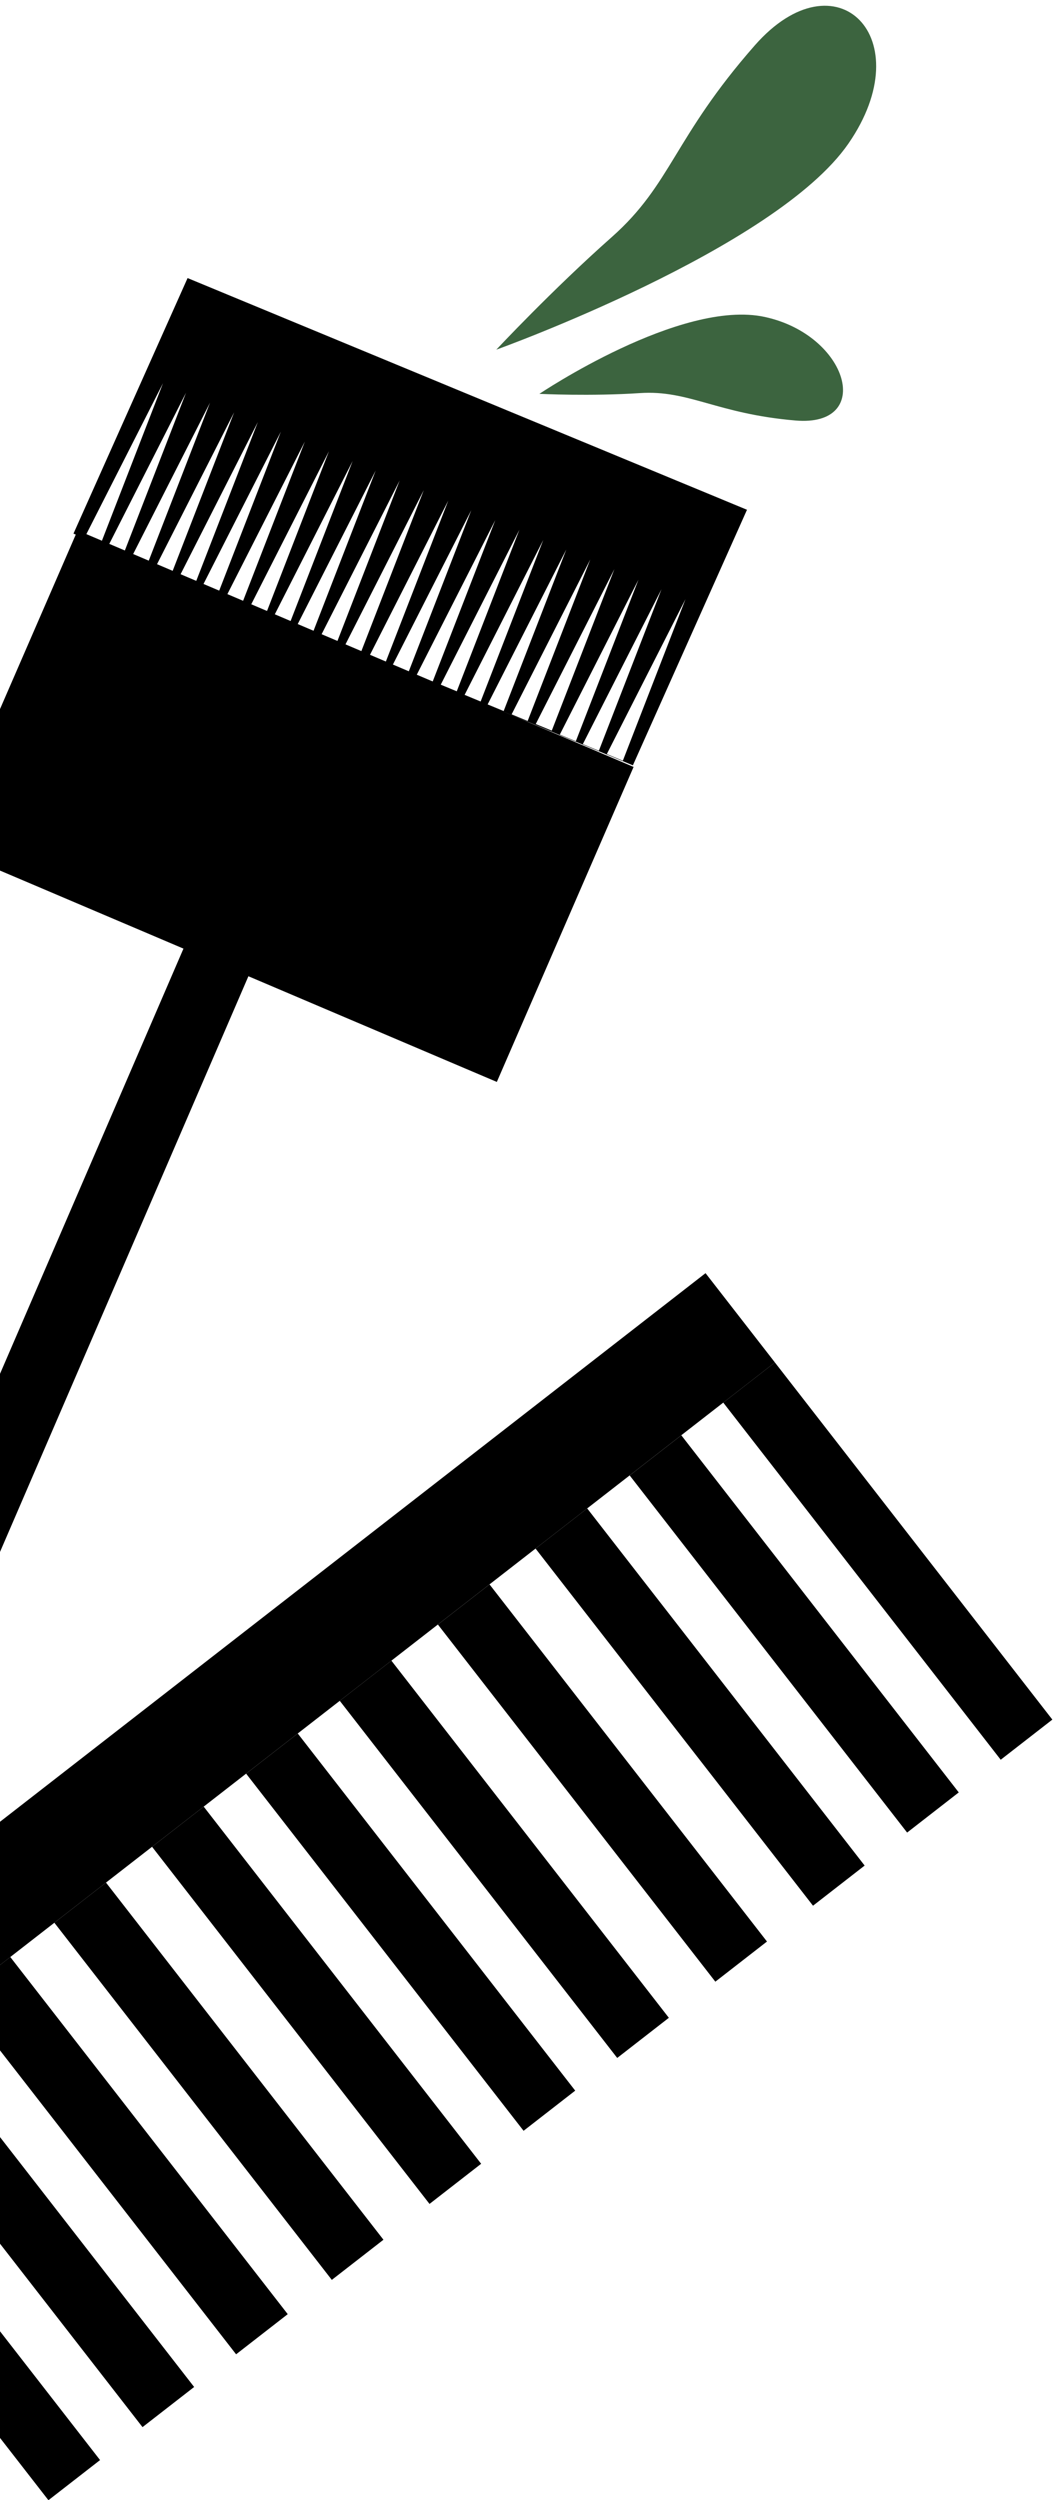
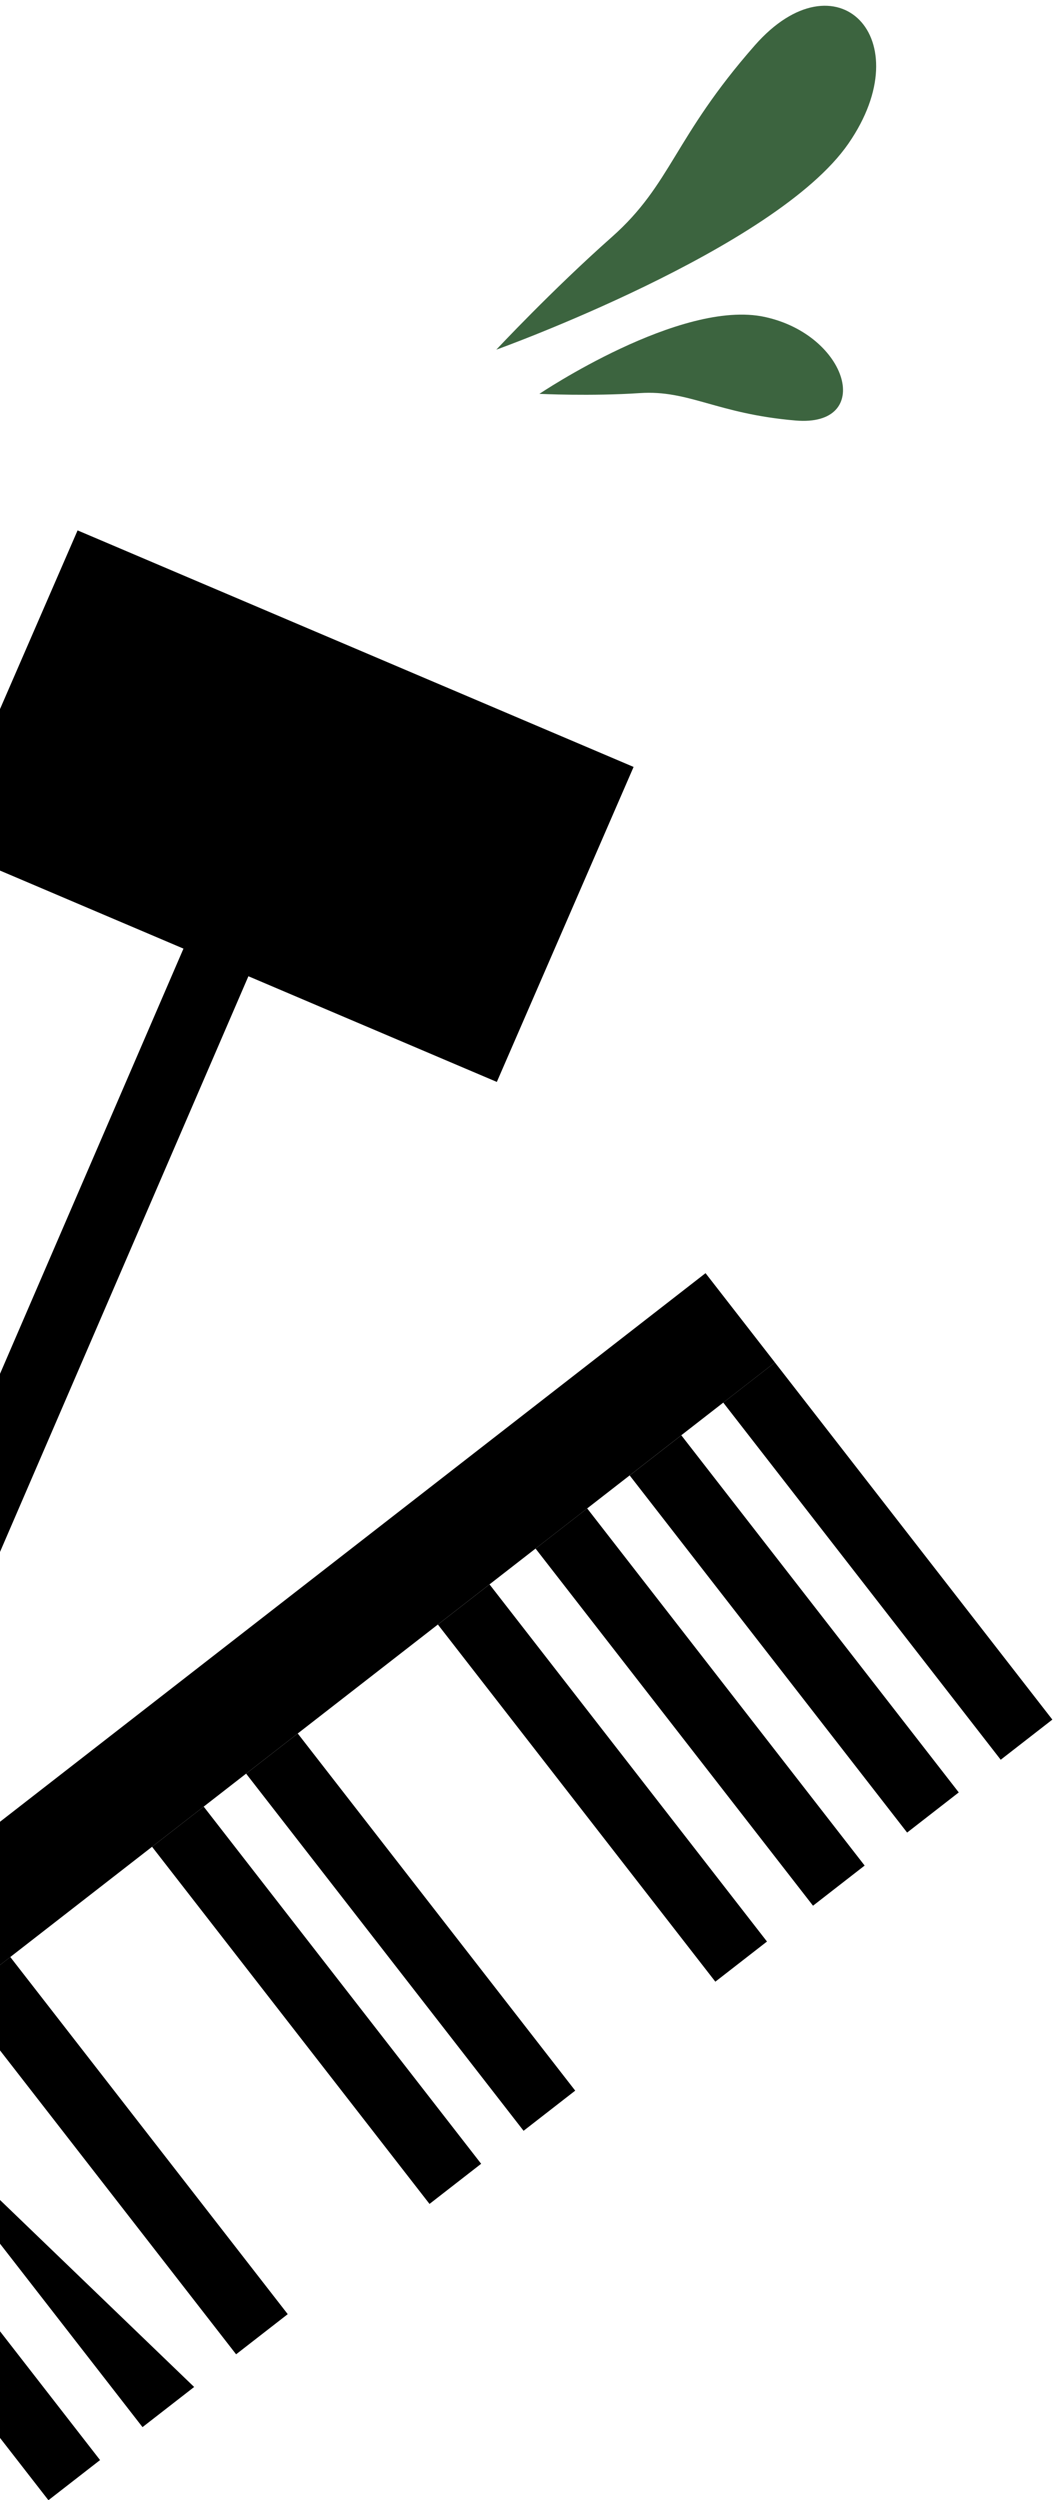
<svg xmlns="http://www.w3.org/2000/svg" width="178" height="422" viewBox="0 0 178 422" fill="none">
  <g clip-path="url(#clip0_565_118)">
    <path d="M-38.671 361.752L130.867 229.983L119.152 214.911L-50.386 346.679L-38.671 361.752Z" fill="black" />
    <path d="M169.001 297.047L177.721 290.27L130.865 229.983L122.145 236.761L169.001 297.047Z" fill="black" />
    <path d="M153.195 309.34L161.915 302.562L115.059 242.276L106.339 249.053L153.195 309.34Z" fill="black" />
    <path d="M137.301 321.687L146.021 314.909L99.165 254.623L90.445 261.4L137.301 321.687Z" fill="black" />
    <path d="M120.807 334.511L129.527 327.733L82.671 267.447L73.951 274.224L120.807 334.511Z" fill="black" />
-     <path d="M104.236 347.385L112.956 340.607L66.1 280.321L57.38 287.098L104.236 347.385Z" fill="black" />
    <path d="M88.421 359.681L97.141 352.903L50.285 292.617L41.565 299.394L88.421 359.681Z" fill="black" />
    <path d="M72.536 372.025L81.256 365.247L34.4 304.961L25.68 311.738L72.536 372.025Z" fill="black" />
-     <path d="M56.037 384.848L64.757 378.07L17.901 317.784L9.181 324.561L56.037 384.848Z" fill="black" />
    <path d="M39.873 397.409L48.593 390.632L1.737 330.345L-6.983 337.123L39.873 397.409Z" fill="black" />
-     <path d="M24.067 409.702L32.787 402.925L-14.069 342.638L-22.789 349.416L24.067 409.702Z" fill="black" />
+     <path d="M24.067 409.702L32.787 402.925L-22.789 349.416L24.067 409.702Z" fill="black" />
    <path d="M8.178 422.039L16.898 415.262L-29.958 354.975L-38.678 361.753L8.178 422.039Z" fill="black" />
    <path d="M91.095 66.483C91.095 66.483 114.961 50.416 129.159 53.501C143.356 56.587 147.653 72.113 134.348 70.984C121.05 69.855 116.342 65.803 108.074 66.355C99.806 66.907 91.088 66.484 91.088 66.484L91.095 66.483Z" fill="#3C643F" />
    <path d="M83.819 59.025C83.819 59.025 130.949 42.086 143.284 24.235C155.619 6.384 141.215 -7.977 127.474 7.657C113.733 23.29 113.418 31.07 103.318 40.017C93.218 48.963 83.824 59.018 83.824 59.018L83.819 59.025Z" fill="#3C643F" />
    <path d="M83.905 182.632L-9.994 142.704L13.103 89.531L107.001 129.459L83.905 182.632Z" fill="black" />
    <path d="M-38.902 352.095L-49.857 347.408L31.271 159.463L42.227 164.15L-38.902 352.095Z" fill="black" />
-     <path d="M126.152 86.05L106.882 129.188L12.409 90.076L31.679 46.938L126.152 86.05ZM16.951 91.952L27.532 64.674L14.245 90.832L16.951 91.952ZM20.839 93.562L31.42 66.284L18.134 92.442L20.839 93.562ZM24.891 95.239L35.472 67.961L22.186 94.119L24.891 95.239ZM28.964 96.87L39.545 69.592L26.258 95.751L28.964 96.87ZM32.963 98.522L43.544 71.245L30.258 97.403L32.963 98.522ZM36.852 100.133L47.433 72.855L34.146 99.013L36.852 100.133ZM40.904 101.809L51.485 74.532L38.198 100.69L40.904 101.809ZM44.977 103.441L55.557 76.163L42.271 102.321L44.977 103.441ZM48.976 105.093L59.557 77.815L46.27 103.974L48.976 105.093ZM52.865 106.703L63.446 79.426L50.159 105.584L52.865 106.703ZM56.917 108.38L67.498 81.102L54.211 107.261L56.917 108.38ZM60.989 110.011L71.57 82.734L58.283 108.892L60.989 110.011ZM65.125 111.776L75.706 84.499L62.42 110.657L65.125 111.776ZM69.014 113.387L79.595 86.109L66.308 112.267L69.014 113.387ZM73.066 115.063L83.647 87.786L70.36 113.944L73.066 115.063ZM77.138 116.695L87.719 89.417L74.433 115.575L77.138 116.695ZM81.17 118.417L91.751 91.139L78.464 117.297L81.17 118.417ZM85.059 120.027L95.64 92.749L82.353 118.908L85.059 120.027ZM89.111 121.704L99.692 94.426L86.405 120.584L89.111 121.704ZM93.183 123.335L103.764 96.057L90.478 122.216L93.183 123.335ZM97.246 125.121L107.827 97.843L94.541 124.002L97.246 125.121ZM101.135 126.731L111.716 99.454L98.429 125.612L101.135 126.731ZM105.187 128.408L115.768 101.13L102.481 127.289L105.187 128.408Z" fill="black" />
  </g>
  <defs>
    <clipPath id="clip0_565_118">
      <rect width="228" height="422" fill="white" transform="translate(-50)" />
    </clipPath>
  </defs>
</svg>